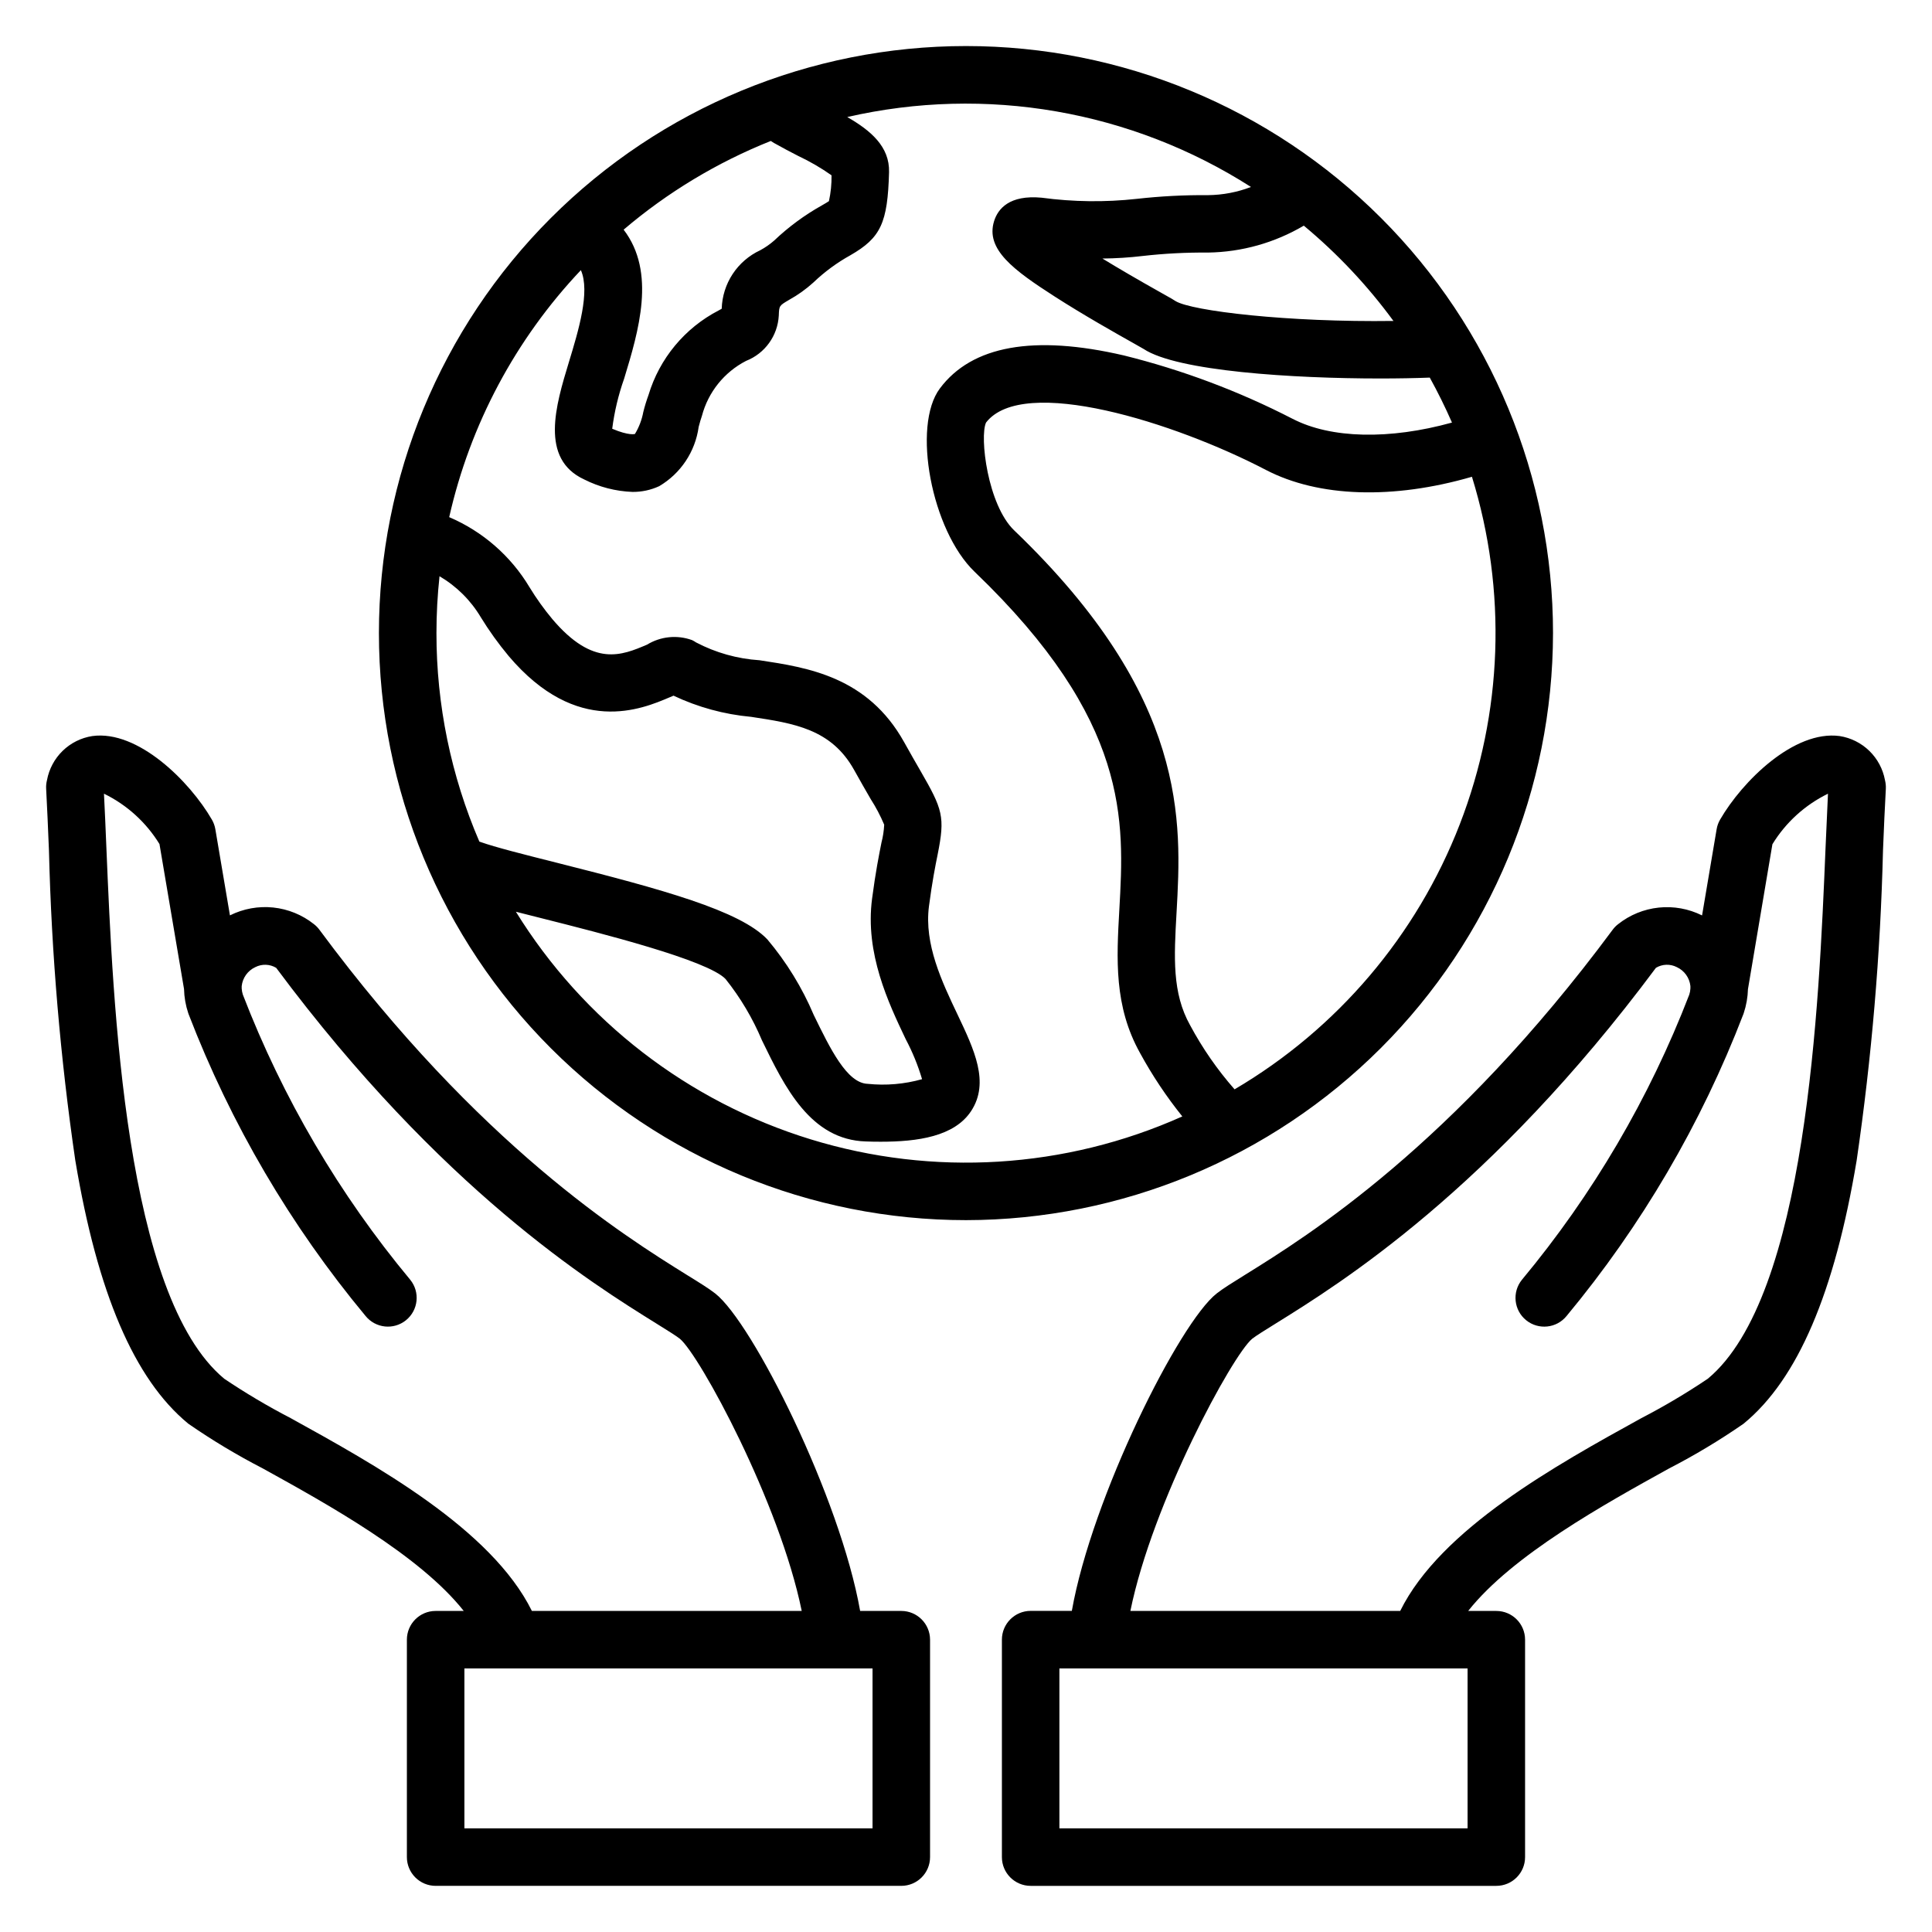
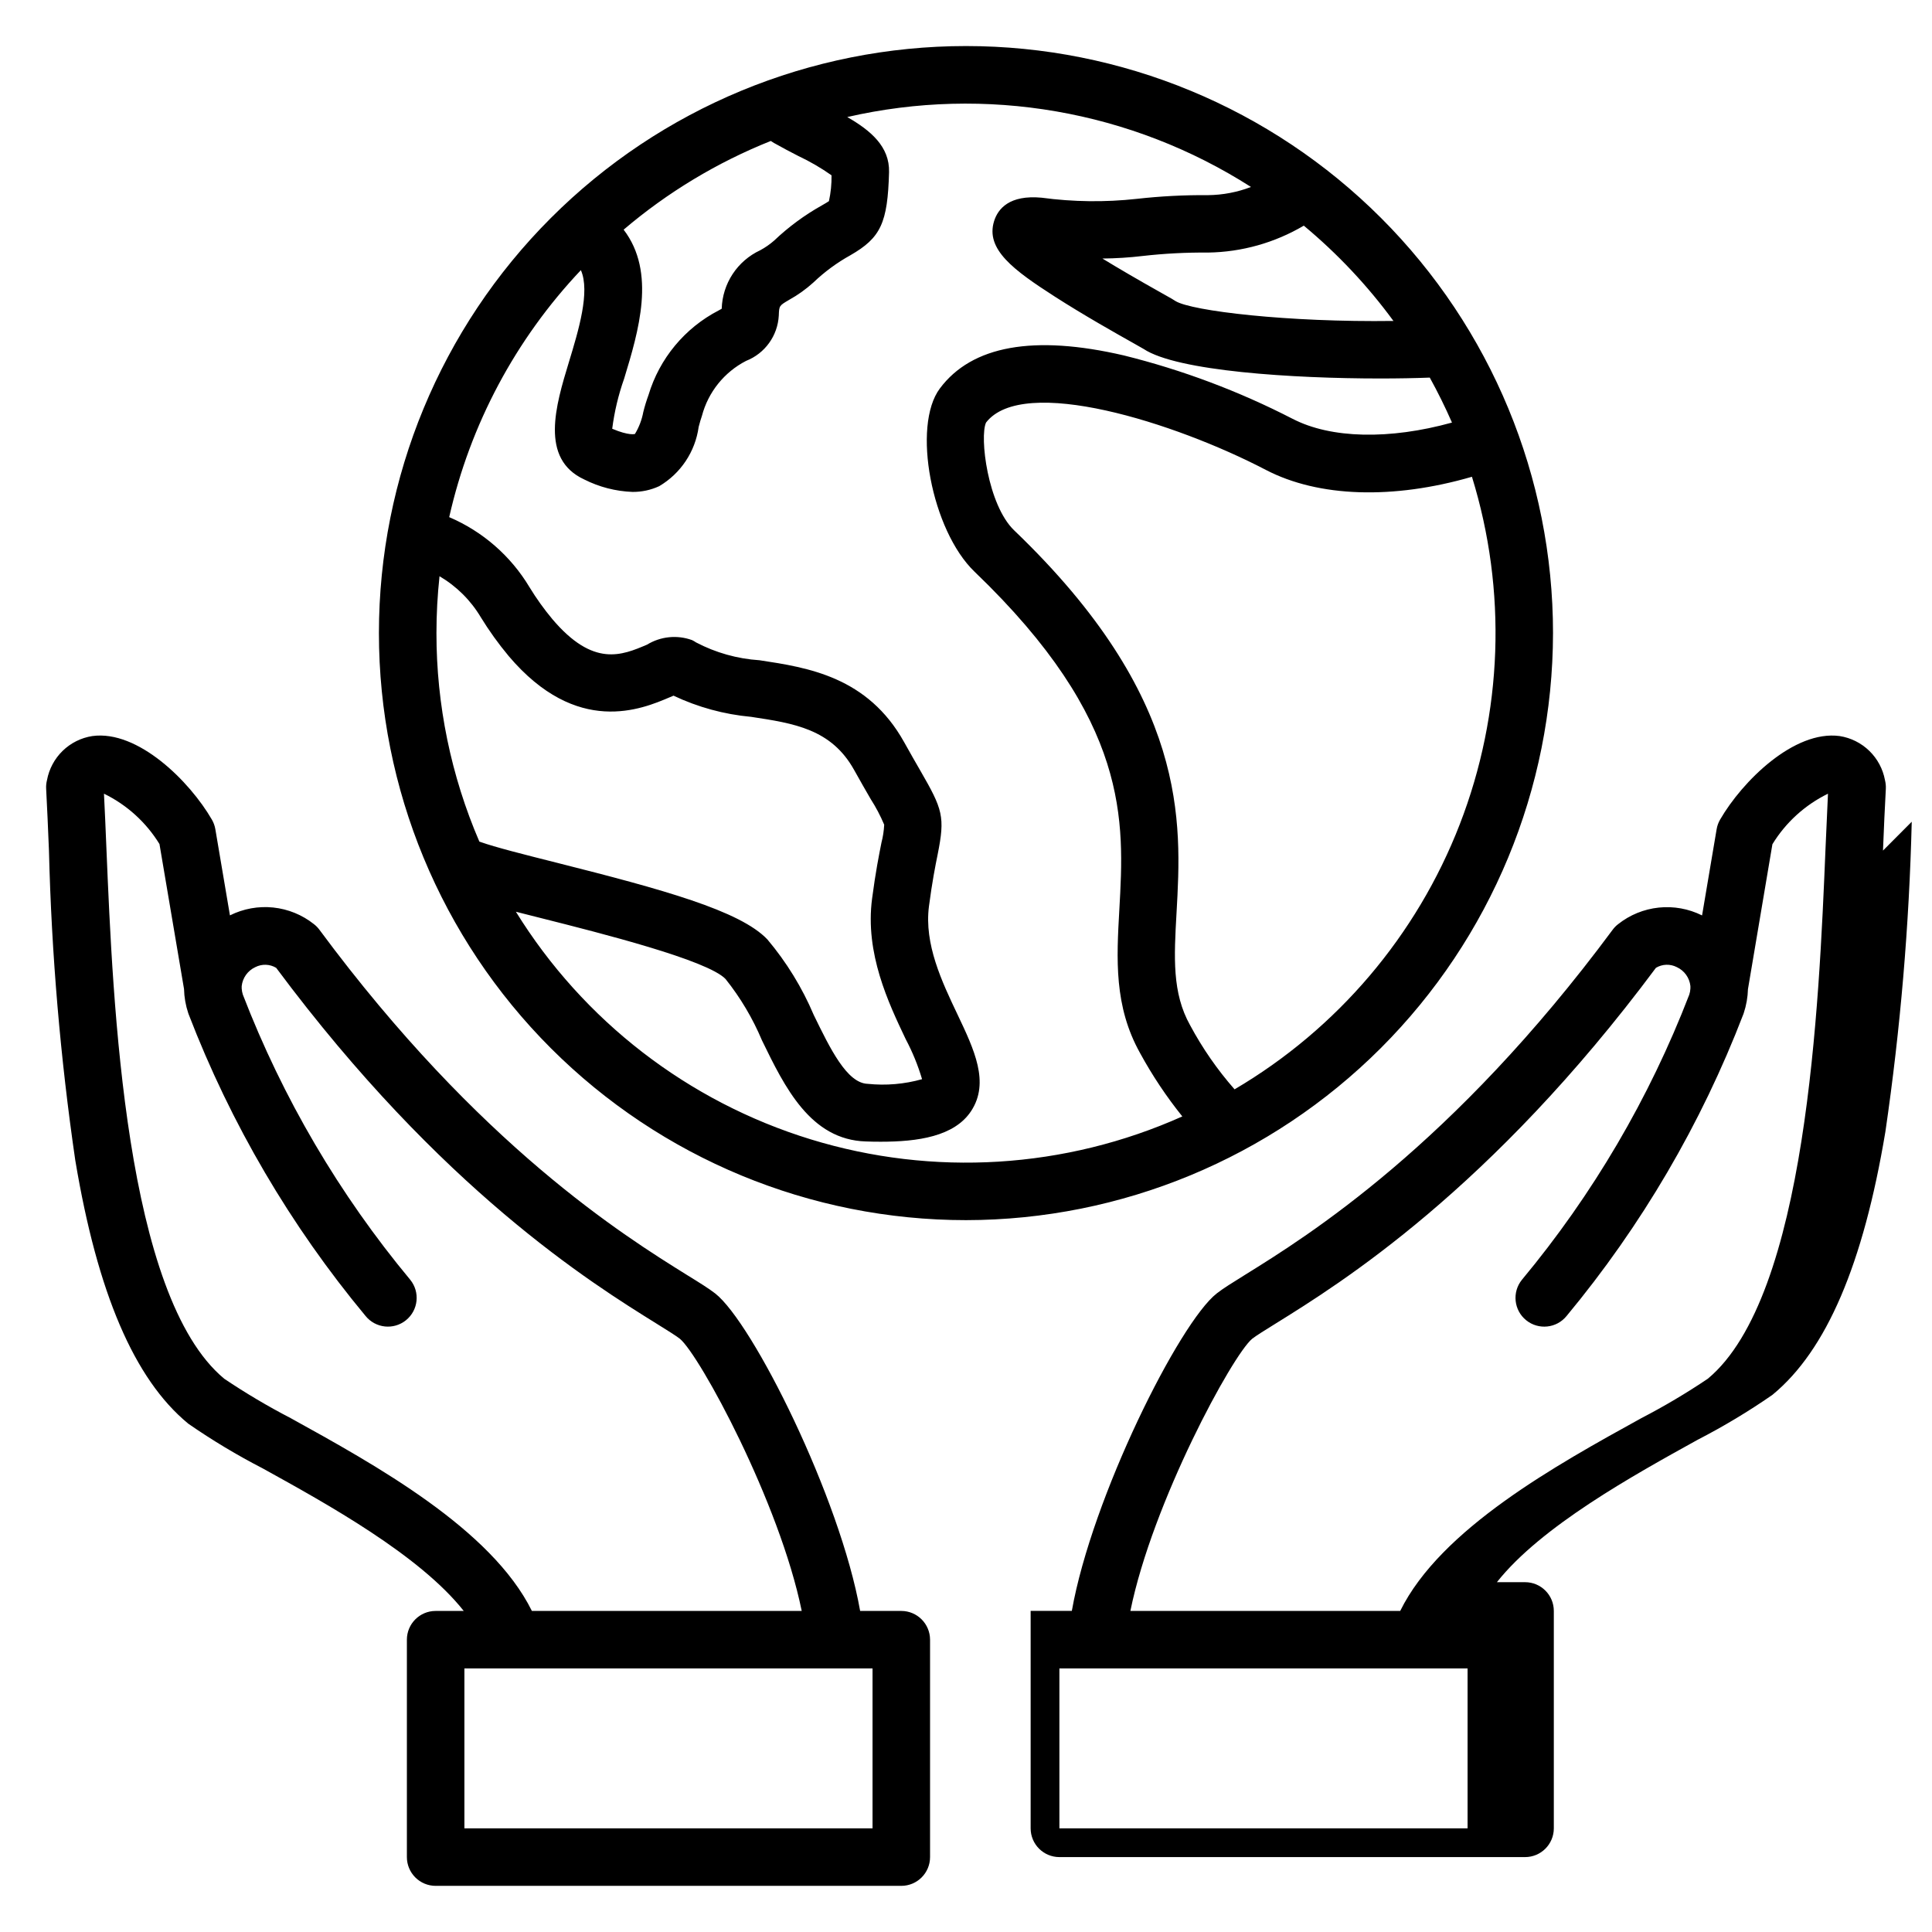
<svg xmlns="http://www.w3.org/2000/svg" fill="#000000" width="800px" height="800px" version="1.1" viewBox="144 144 512 512">
-   <path d="m280.71 385.62c2.269 0.578 4.644 1.18 7.133 1.805 15.266 3.852 43.68 11.012 48.441 16.031 3.949 4.945 7.191 10.414 9.645 16.25 6.012 12.352 12.824 26.359 27.547 26.793 1.301 0.055 2.609 0.07 3.922 0.07 9.75 0 19.539-1.355 23.988-8.168 4.93-7.551 0.781-16.25-3.617-25.512-4.164-8.75-8.883-18.668-7.586-28.711 0.852-6.5 1.691-10.711 2.312-13.777 1.992-9.973 1.348-11.875-4.594-22.168-1.145-1.988-2.574-4.453-4.273-7.516-9.68-17.406-25.598-19.816-38.387-21.75v0.004c-5.867-0.387-11.59-1.996-16.797-4.731-0.332-0.23-0.684-0.438-1.051-0.609-3.949-1.43-8.332-0.984-11.918 1.207-6.676 2.84-14.227 6.066-25.098-6.766-2.227-2.668-4.254-5.5-6.062-8.469-4.957-8.273-12.402-14.766-21.273-18.555 5.543-24.555 17.594-47.168 34.895-65.457 2.496 5.688-0.605 15.934-3.176 24.379-3.473 11.426-7.789 25.645 4.086 31.105 3.969 2 8.32 3.121 12.762 3.289 2.445 0.023 4.867-0.496 7.086-1.523 5.703-3.363 9.555-9.148 10.457-15.707 0.312-1.16 0.605-2.25 0.867-2.93v-0.004c1.66-6.289 5.914-11.582 11.699-14.562 4.996-1.961 8.383-6.664 8.668-12.023 0.094-2.602 0.094-2.602 2.762-4.164v-0.004c2.301-1.27 4.441-2.805 6.387-4.566 2.953-2.828 6.258-5.262 9.832-7.242 8.055-4.637 9.871-8.547 10.238-21.996 0.184-6.805-4.875-11.059-11.078-14.625h0.004c36.703-8.426 75.258-1.746 106.99 18.531-3.633 1.395-7.484 2.125-11.375 2.168-6.305-0.051-12.605 0.277-18.867 0.98-8.395 0.926-16.867 0.824-25.234-0.305-8.555-0.797-11.578 2.938-12.602 6.207-2.34 7.492 5.199 13 16.109 20.016 7.586 4.875 16.297 9.785 20.969 12.41 1.25 0.711 2.168 1.215 2.539 1.445 8.883 5.91 39.664 7.832 62.68 7.832 4.82 0 9.289-0.086 13.164-0.234 2.137 3.867 4.098 7.84 5.883 11.918-16.566 4.59-32.121 4.269-42.254-1.008l0.004 0.008c-14.199-7.312-29.207-12.949-44.711-16.793-23.867-5.543-40.273-2.602-48.754 8.754-7.449 9.945-2.199 37.645 9.211 48.582 41.172 39.48 39.676 66.02 38.355 89.445-0.746 13.207-1.453 25.688 5.508 38.133 3.223 5.906 6.965 11.516 11.18 16.758-31.016 13.887-66.016 16.043-98.5 6.066s-60.242-31.41-78.113-60.312zm-20.234-88.902c-0.539 5.004-0.812 10.031-0.812 15.066-0.012 19 3.859 37.805 11.375 55.258 0.047 0.016 0.098 0.031 0.148 0.043 3.965 1.426 11.949 3.434 20.406 5.562 28.082 7.086 48.523 12.684 55.766 20.309 5.082 6.027 9.227 12.785 12.301 20.043 4.332 8.879 8.781 18.07 14.297 18.23 4.836 0.504 9.723 0.082 14.398-1.234-1.086-3.668-2.539-7.223-4.332-10.602-4.562-9.594-10.836-22.754-8.91-37.262 0.922-7.043 1.859-11.703 2.477-14.801h-0.004c0.41-1.562 0.656-3.164 0.734-4.777-0.996-2.356-2.188-4.625-3.57-6.777-1.176-2.031-2.637-4.555-4.398-7.727-6.047-10.867-15.918-12.355-27.352-14.086l-0.004 0.004c-7.109-0.656-14.051-2.551-20.504-5.606l-1.004 0.422c-7.348 3.133-24.559 10.473-42.695-10.934h0.004c-2.711-3.246-5.184-6.688-7.394-10.293-2.668-4.473-6.422-8.199-10.91-10.836zm88.637-114.82c-0.289-0.164-0.57-0.344-0.84-0.543-14.191 5.664-27.367 13.602-39.004 23.508 8.668 11.316 3.961 26.891 0.129 39.504v-0.004c-1.52 4.297-2.578 8.742-3.156 13.262 4.469 1.895 6.008 1.387 6.023 1.383 1.086-1.797 1.836-3.773 2.219-5.836 0.379-1.523 0.84-3.027 1.379-4.5 2.91-9.676 9.617-17.754 18.586-22.402l0.812-0.449c0.094-3.273 1.098-6.457 2.894-9.195 1.801-2.734 4.328-4.918 7.297-6.301 1.328-0.715 2.57-1.574 3.703-2.57 3.805-3.617 8.047-6.746 12.629-9.312 0.684-0.391 1.508-0.867 1.891-1.137 0.496-2.246 0.727-4.547 0.688-6.848-2.773-1.957-5.715-3.668-8.785-5.113-2.106-1.082-4.285-2.215-6.445-3.445zm164.19 47.199h0.004c-6.863-9.375-14.852-17.871-23.789-25.297-7.691 4.539-16.434 7-25.363 7.133-5.773-0.051-11.543 0.25-17.277 0.898-3.562 0.426-7.144 0.652-10.73 0.684 4.074 2.488 9.242 5.519 15.824 9.211 2.523 1.418 3.078 1.727 3.57 2.074 4.332 2.621 29.75 5.648 57.766 5.254zm-42.129 203.59c27.234-16.023 48.262-40.77 59.68-70.234 11.414-29.465 12.555-61.918 3.227-92.105-20.926 6.074-40.664 5.449-54.621-1.824-24.145-12.59-64.32-25.227-74.148-12.547-1.762 3.793 0.438 21.852 7.461 28.582 46.246 44.336 44.379 77.258 43.023 101.3-0.672 11.879-1.195 21.262 3.59 29.832v-0.004c3.269 6.102 7.223 11.805 11.789 17zm84.391-120.9c0.004-41.262-16.387-80.836-45.559-110.01-29.176-29.18-68.746-45.574-110.01-45.574s-80.836 16.391-110.01 45.566c-29.18 29.176-45.57 68.746-45.57 110.01 0 41.262 16.391 80.832 45.57 110.01 29.176 29.176 68.75 45.562 110.01 45.562 41.242-0.047 80.785-16.453 109.95-45.613 29.164-29.164 45.57-68.707 45.617-109.95zm72.219 56.996c0.215-5.172 0.434-10.102 0.648-14.441v-0.004c-6.082 2.973-11.195 7.617-14.727 13.395l-6.473 38.375h-0.004c-0.059 2.176-0.438 4.328-1.125 6.391-0.027 0.094-0.059 0.184-0.098 0.273-11.152 29.031-26.977 56.047-46.844 79.977-2.644 3.269-7.441 3.773-10.711 1.129-3.273-2.648-3.777-7.445-1.133-10.715 18.805-22.609 33.785-48.141 44.359-75.582 0.172-0.523 0.273-1.07 0.297-1.625v-0.645c-0.234-2.188-1.602-4.09-3.598-5.012-1.754-0.902-3.852-0.832-5.539 0.184-43.844 58.906-83.703 83.676-100.76 94.262-2.785 1.723-5.172 3.211-6.231 4.035-5.25 4.332-26.426 43.371-32.281 72.125h71.508c10.727-21.723 41.344-38.641 63.926-51.098l-0.004 0.004c6.059-3.141 11.934-6.629 17.598-10.438 26.242-21.832 29.469-99.078 31.191-140.59zm-94.863 259.75h-108.17v-42.379h108.17zm110.09-259.12c0.242-5.961 0.488-11.633 0.754-16.348 0.039-0.785-0.039-1.566-0.227-2.324-0.547-2.953-1.996-5.66-4.148-7.754-2.152-2.09-4.902-3.465-7.867-3.926-12.07-1.625-25.797 11.969-31.688 22.156-0.453 0.785-0.762 1.648-0.91 2.543l-3.856 22.824h-0.031c-3.543-1.762-7.512-2.477-11.445-2.066-3.934 0.41-7.668 1.934-10.766 4.391-0.559 0.426-1.051 0.93-1.465 1.496-42.434 57.262-80.895 81.188-97.344 91.391-3.402 2.117-5.863 3.641-7.551 4.961-9.941 7.742-33.105 54.086-38.418 84.141h-10.918c-4.207 0.008-7.613 3.418-7.617 7.625v57.629c0 4.207 3.41 7.617 7.617 7.621h123.41c4.211 0 7.621-3.414 7.621-7.621v-57.613c0-4.211-3.41-7.621-7.621-7.621h-7.461c11.719-14.816 36.184-28.328 53.246-37.766h0.004c6.805-3.508 13.375-7.453 19.668-11.809 0.059-0.047 0.129-0.109 0.195-0.152 14.211-11.734 23.977-34.52 29.84-69.66 3.977-27.215 6.309-54.645 6.981-82.141zm-456.72-1.684c-3.535-5.777-8.648-10.426-14.738-13.395 0.227 4.332 0.43 9.27 0.645 14.441 1.734 41.512 4.957 118.76 31.211 140.59v0.004c5.672 3.816 11.555 7.305 17.621 10.449 22.551 12.461 53.172 29.371 63.926 51.098h71.508c-5.863-28.754-27.039-67.781-32.293-72.133-1.051-0.816-3.441-2.309-6.219-4.031-17.074-10.613-56.941-35.379-100.76-94.262-1.691-1.02-3.789-1.086-5.543-0.184-1.992 0.926-3.356 2.828-3.598 5.012v0.645c0.035 0.551 0.137 1.098 0.305 1.625 10.578 27.438 25.566 52.961 44.367 75.57 2.648 3.273 2.141 8.07-1.133 10.715-3.269 2.648-8.066 2.141-10.715-1.129-19.883-23.926-35.723-50.941-46.891-79.977-0.039-0.09-0.07-0.18-0.098-0.273-0.688-2.062-1.066-4.215-1.117-6.391l-6.5-38.375zm188.94 260.8h-108.16v-42.379h108.16zm-211.27-176.98c5.867 35.121 15.629 57.926 29.84 69.66 0.066 0.047 0.133 0.098 0.195 0.152 6.289 4.348 12.852 8.285 19.648 11.789 17.07 9.438 41.527 22.949 53.254 37.766h-7.453c-4.207 0-7.617 3.414-7.617 7.621v57.613c0 2.019 0.801 3.957 2.231 5.387 1.43 1.43 3.367 2.234 5.387 2.234h123.41c4.207-0.004 7.617-3.414 7.617-7.621v-57.613c-0.004-4.207-3.414-7.617-7.617-7.621h-10.91c-5.312-30.055-28.484-76.383-38.414-84.141-1.695-1.32-4.156-2.844-7.586-4.961-16.418-10.223-54.883-34.148-97.301-91.426-0.418-0.566-0.91-1.07-1.469-1.496-3.098-2.457-6.832-3.981-10.766-4.394-3.934-0.41-7.902 0.309-11.445 2.07h-0.031l-3.863-22.809c-0.152-0.895-0.461-1.758-0.914-2.543-5.894-10.191-19.609-23.809-31.688-22.156-2.965 0.457-5.715 1.828-7.867 3.922-2.152 2.094-3.602 4.805-4.148 7.758-0.195 0.758-0.27 1.539-0.223 2.324 0.262 4.719 0.492 10.367 0.742 16.348 0.68 27.492 3.012 54.922 6.984 82.137z" fill-rule="evenodd" />
+   <path d="m280.71 385.62c2.269 0.578 4.644 1.18 7.133 1.805 15.266 3.852 43.68 11.012 48.441 16.031 3.949 4.945 7.191 10.414 9.645 16.25 6.012 12.352 12.824 26.359 27.547 26.793 1.301 0.055 2.609 0.07 3.922 0.07 9.75 0 19.539-1.355 23.988-8.168 4.93-7.551 0.781-16.25-3.617-25.512-4.164-8.75-8.883-18.668-7.586-28.711 0.852-6.5 1.691-10.711 2.312-13.777 1.992-9.973 1.348-11.875-4.594-22.168-1.145-1.988-2.574-4.453-4.273-7.516-9.68-17.406-25.598-19.816-38.387-21.75v0.004c-5.867-0.387-11.59-1.996-16.797-4.731-0.332-0.23-0.684-0.438-1.051-0.609-3.949-1.43-8.332-0.984-11.918 1.207-6.676 2.84-14.227 6.066-25.098-6.766-2.227-2.668-4.254-5.5-6.062-8.469-4.957-8.273-12.402-14.766-21.273-18.555 5.543-24.555 17.594-47.168 34.895-65.457 2.496 5.688-0.605 15.934-3.176 24.379-3.473 11.426-7.789 25.645 4.086 31.105 3.969 2 8.32 3.121 12.762 3.289 2.445 0.023 4.867-0.496 7.086-1.523 5.703-3.363 9.555-9.148 10.457-15.707 0.312-1.16 0.605-2.25 0.867-2.93v-0.004c1.66-6.289 5.914-11.582 11.699-14.562 4.996-1.961 8.383-6.664 8.668-12.023 0.094-2.602 0.094-2.602 2.762-4.164v-0.004c2.301-1.27 4.441-2.805 6.387-4.566 2.953-2.828 6.258-5.262 9.832-7.242 8.055-4.637 9.871-8.547 10.238-21.996 0.184-6.805-4.875-11.059-11.078-14.625h0.004c36.703-8.426 75.258-1.746 106.99 18.531-3.633 1.395-7.484 2.125-11.375 2.168-6.305-0.051-12.605 0.277-18.867 0.98-8.395 0.926-16.867 0.824-25.234-0.305-8.555-0.797-11.578 2.938-12.602 6.207-2.34 7.492 5.199 13 16.109 20.016 7.586 4.875 16.297 9.785 20.969 12.41 1.25 0.711 2.168 1.215 2.539 1.445 8.883 5.91 39.664 7.832 62.68 7.832 4.82 0 9.289-0.086 13.164-0.234 2.137 3.867 4.098 7.84 5.883 11.918-16.566 4.59-32.121 4.269-42.254-1.008l0.004 0.008c-14.199-7.312-29.207-12.949-44.711-16.793-23.867-5.543-40.273-2.602-48.754 8.754-7.449 9.945-2.199 37.645 9.211 48.582 41.172 39.48 39.676 66.02 38.355 89.445-0.746 13.207-1.453 25.688 5.508 38.133 3.223 5.906 6.965 11.516 11.18 16.758-31.016 13.887-66.016 16.043-98.5 6.066s-60.242-31.41-78.113-60.312zm-20.234-88.902c-0.539 5.004-0.812 10.031-0.812 15.066-0.012 19 3.859 37.805 11.375 55.258 0.047 0.016 0.098 0.031 0.148 0.043 3.965 1.426 11.949 3.434 20.406 5.562 28.082 7.086 48.523 12.684 55.766 20.309 5.082 6.027 9.227 12.785 12.301 20.043 4.332 8.879 8.781 18.07 14.297 18.23 4.836 0.504 9.723 0.082 14.398-1.234-1.086-3.668-2.539-7.223-4.332-10.602-4.562-9.594-10.836-22.754-8.91-37.262 0.922-7.043 1.859-11.703 2.477-14.801h-0.004c0.41-1.562 0.656-3.164 0.734-4.777-0.996-2.356-2.188-4.625-3.57-6.777-1.176-2.031-2.637-4.555-4.398-7.727-6.047-10.867-15.918-12.355-27.352-14.086l-0.004 0.004c-7.109-0.656-14.051-2.551-20.504-5.606l-1.004 0.422c-7.348 3.133-24.559 10.473-42.695-10.934h0.004c-2.711-3.246-5.184-6.688-7.394-10.293-2.668-4.473-6.422-8.199-10.91-10.836zm88.637-114.82c-0.289-0.164-0.57-0.344-0.84-0.543-14.191 5.664-27.367 13.602-39.004 23.508 8.668 11.316 3.961 26.891 0.129 39.504v-0.004c-1.52 4.297-2.578 8.742-3.156 13.262 4.469 1.895 6.008 1.387 6.023 1.383 1.086-1.797 1.836-3.773 2.219-5.836 0.379-1.523 0.84-3.027 1.379-4.5 2.91-9.676 9.617-17.754 18.586-22.402l0.812-0.449c0.094-3.273 1.098-6.457 2.894-9.195 1.801-2.734 4.328-4.918 7.297-6.301 1.328-0.715 2.57-1.574 3.703-2.57 3.805-3.617 8.047-6.746 12.629-9.312 0.684-0.391 1.508-0.867 1.891-1.137 0.496-2.246 0.727-4.547 0.688-6.848-2.773-1.957-5.715-3.668-8.785-5.113-2.106-1.082-4.285-2.215-6.445-3.445zm164.19 47.199h0.004c-6.863-9.375-14.852-17.871-23.789-25.297-7.691 4.539-16.434 7-25.363 7.133-5.773-0.051-11.543 0.25-17.277 0.898-3.562 0.426-7.144 0.652-10.73 0.684 4.074 2.488 9.242 5.519 15.824 9.211 2.523 1.418 3.078 1.727 3.57 2.074 4.332 2.621 29.75 5.648 57.766 5.254zm-42.129 203.59c27.234-16.023 48.262-40.77 59.68-70.234 11.414-29.465 12.555-61.918 3.227-92.105-20.926 6.074-40.664 5.449-54.621-1.824-24.145-12.59-64.32-25.227-74.148-12.547-1.762 3.793 0.438 21.852 7.461 28.582 46.246 44.336 44.379 77.258 43.023 101.3-0.672 11.879-1.195 21.262 3.59 29.832v-0.004c3.269 6.102 7.223 11.805 11.789 17zm84.391-120.9c0.004-41.262-16.387-80.836-45.559-110.01-29.176-29.18-68.746-45.574-110.01-45.574s-80.836 16.391-110.01 45.566c-29.18 29.176-45.57 68.746-45.57 110.01 0 41.262 16.391 80.832 45.57 110.01 29.176 29.176 68.75 45.562 110.01 45.562 41.242-0.047 80.785-16.453 109.95-45.613 29.164-29.164 45.57-68.707 45.617-109.95zm72.219 56.996c0.215-5.172 0.434-10.102 0.648-14.441v-0.004c-6.082 2.973-11.195 7.617-14.727 13.395l-6.473 38.375h-0.004c-0.059 2.176-0.438 4.328-1.125 6.391-0.027 0.094-0.059 0.184-0.098 0.273-11.152 29.031-26.977 56.047-46.844 79.977-2.644 3.269-7.441 3.773-10.711 1.129-3.273-2.648-3.777-7.445-1.133-10.715 18.805-22.609 33.785-48.141 44.359-75.582 0.172-0.523 0.273-1.07 0.297-1.625v-0.645c-0.234-2.188-1.602-4.09-3.598-5.012-1.754-0.902-3.852-0.832-5.539 0.184-43.844 58.906-83.703 83.676-100.76 94.262-2.785 1.723-5.172 3.211-6.231 4.035-5.25 4.332-26.426 43.371-32.281 72.125h71.508c10.727-21.723 41.344-38.641 63.926-51.098l-0.004 0.004c6.059-3.141 11.934-6.629 17.598-10.438 26.242-21.832 29.469-99.078 31.191-140.59zm-94.863 259.75h-108.17v-42.379h108.17zm110.09-259.12c0.242-5.961 0.488-11.633 0.754-16.348 0.039-0.785-0.039-1.566-0.227-2.324-0.547-2.953-1.996-5.66-4.148-7.754-2.152-2.09-4.902-3.465-7.867-3.926-12.07-1.625-25.797 11.969-31.688 22.156-0.453 0.785-0.762 1.648-0.91 2.543l-3.856 22.824h-0.031c-3.543-1.762-7.512-2.477-11.445-2.066-3.934 0.41-7.668 1.934-10.766 4.391-0.559 0.426-1.051 0.93-1.465 1.496-42.434 57.262-80.895 81.188-97.344 91.391-3.402 2.117-5.863 3.641-7.551 4.961-9.941 7.742-33.105 54.086-38.418 84.141h-10.918v57.629c0 4.207 3.41 7.617 7.617 7.621h123.41c4.211 0 7.621-3.414 7.621-7.621v-57.613c0-4.211-3.41-7.621-7.621-7.621h-7.461c11.719-14.816 36.184-28.328 53.246-37.766h0.004c6.805-3.508 13.375-7.453 19.668-11.809 0.059-0.047 0.129-0.109 0.195-0.152 14.211-11.734 23.977-34.52 29.84-69.66 3.977-27.215 6.309-54.645 6.981-82.141zm-456.72-1.684c-3.535-5.777-8.648-10.426-14.738-13.395 0.227 4.332 0.43 9.27 0.645 14.441 1.734 41.512 4.957 118.76 31.211 140.59v0.004c5.672 3.816 11.555 7.305 17.621 10.449 22.551 12.461 53.172 29.371 63.926 51.098h71.508c-5.863-28.754-27.039-67.781-32.293-72.133-1.051-0.816-3.441-2.309-6.219-4.031-17.074-10.613-56.941-35.379-100.76-94.262-1.691-1.02-3.789-1.086-5.543-0.184-1.992 0.926-3.356 2.828-3.598 5.012v0.645c0.035 0.551 0.137 1.098 0.305 1.625 10.578 27.438 25.566 52.961 44.367 75.57 2.648 3.273 2.141 8.07-1.133 10.715-3.269 2.648-8.066 2.141-10.715-1.129-19.883-23.926-35.723-50.941-46.891-79.977-0.039-0.09-0.07-0.18-0.098-0.273-0.688-2.062-1.066-4.215-1.117-6.391l-6.5-38.375zm188.94 260.8h-108.16v-42.379h108.16zm-211.27-176.98c5.867 35.121 15.629 57.926 29.84 69.66 0.066 0.047 0.133 0.098 0.195 0.152 6.289 4.348 12.852 8.285 19.648 11.789 17.07 9.438 41.527 22.949 53.254 37.766h-7.453c-4.207 0-7.617 3.414-7.617 7.621v57.613c0 2.019 0.801 3.957 2.231 5.387 1.43 1.43 3.367 2.234 5.387 2.234h123.41c4.207-0.004 7.617-3.414 7.617-7.621v-57.613c-0.004-4.207-3.414-7.617-7.617-7.621h-10.91c-5.312-30.055-28.484-76.383-38.414-84.141-1.695-1.32-4.156-2.844-7.586-4.961-16.418-10.223-54.883-34.148-97.301-91.426-0.418-0.566-0.91-1.07-1.469-1.496-3.098-2.457-6.832-3.981-10.766-4.394-3.934-0.41-7.902 0.309-11.445 2.07h-0.031l-3.863-22.809c-0.152-0.895-0.461-1.758-0.914-2.543-5.894-10.191-19.609-23.809-31.688-22.156-2.965 0.457-5.715 1.828-7.867 3.922-2.152 2.094-3.602 4.805-4.148 7.758-0.195 0.758-0.27 1.539-0.223 2.324 0.262 4.719 0.492 10.367 0.742 16.348 0.68 27.492 3.012 54.922 6.984 82.137z" fill-rule="evenodd" />
</svg>